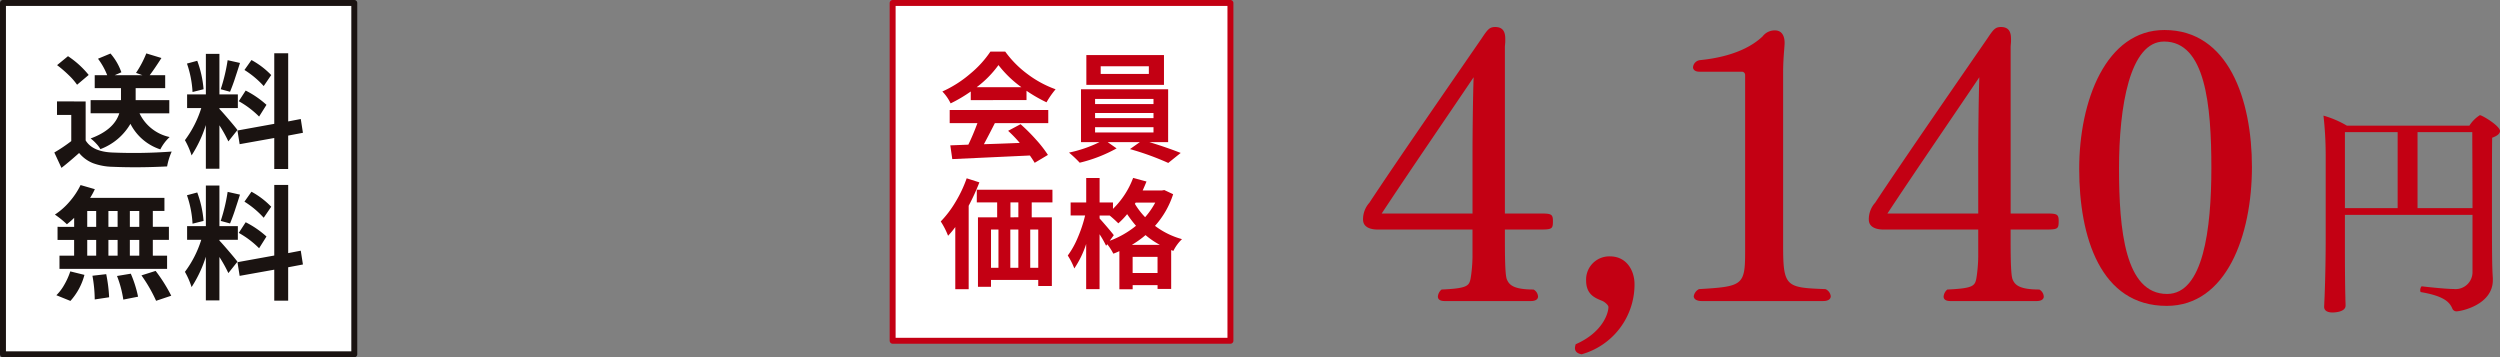
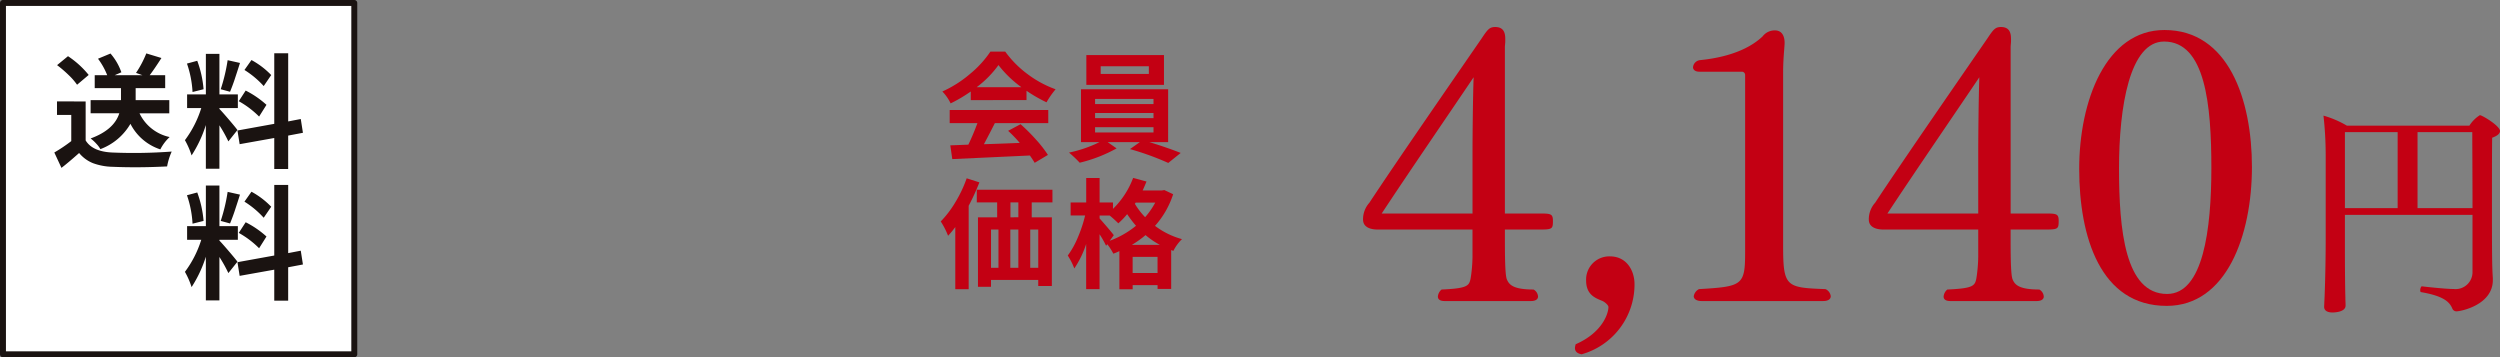
<svg xmlns="http://www.w3.org/2000/svg" width="420.5" height="60.093" viewBox="0 0 420.5 60.093">
  <rect x="0" y="0" width="420.5" height="60.093" fill="#808080" stroke="none" />
  <g id="product03_price02" transform="translate(-233.5 -7088.572)">
    <g id="グループ_62" data-name="グループ 62" transform="translate(-1012.528 6994.739)">
      <rect id="長方形_18" data-name="長方形 18" width="59.092" height="59.092" transform="translate(1246.528 94.333)" fill="#fff" stroke="#1a1311" stroke-linejoin="round" stroke-width="1" />
      <g id="グループ_39" data-name="グループ 39" transform="translate(1255.163 102.794)">
        <path id="パス_113" data-name="パス 113" d="M1255.113,105.671v6.554q1.161,1.915,4.581,2.038a86.679,86.679,0,0,0,9.894-.164,10.784,10.784,0,0,0-.774,2.5q-4.867.246-9.162.063a10.124,10.124,0,0,1-3.307-.612,5.861,5.861,0,0,1-2.332-1.709q-1.829,1.63-2.97,2.5l-1.2-2.585a26.215,26.215,0,0,0,2.851-1.915v-4.4h-2.4v-2.28Zm.511-4.459-1.954,1.649a10.443,10.443,0,0,0-1.425-1.639,20.207,20.207,0,0,0-1.936-1.66l1.834-1.506A15.253,15.253,0,0,1,1255.624,101.213Zm13.558,6.452h-5.009a7.284,7.284,0,0,0,5.068,3.992,7.411,7.411,0,0,0-1.566,2.077,8.658,8.658,0,0,1-5.029-4.3,9.814,9.814,0,0,1-5.05,4.255,4.954,4.954,0,0,0-.722-.946,6.526,6.526,0,0,0-.925-.847q3.944-1.446,4.823-4.234h-4.823v-2.218h5.107V103.43h-4.417v-2.176h2.1a11.78,11.78,0,0,0-1.548-2.77l2.1-.876a9.735,9.735,0,0,1,1.832,3.156l-1.121.49h4.662l-1.079-.388a17.144,17.144,0,0,0,1.73-3.278l2.546.774q-1.184,1.853-1.975,2.892h2.606v2.176h-4.967v2.017h5.66Z" transform="translate(-1249.842 -97.567)" fill="#1a1311" />
        <path id="パス_114" data-name="パス 114" d="M1267.108,110.489l-1.527,1.913a23.079,23.079,0,0,0-1.506-2.707V117h-2.28v-7.351a20.932,20.932,0,0,1-2.4,5.11,13.371,13.371,0,0,0-1.121-2.564,17.849,17.849,0,0,0,2.749-5.394h-2.382v-2.3h3.156V97.684h2.28V104.5h3.1v2.3h-3.1v.141q.426.43,1.548,1.741T1267.108,110.489Zm-5.7-6.861-1.853.466a17.34,17.34,0,0,0-.938-4.782l1.73-.469A17.74,17.74,0,0,1,1261.409,103.628Zm4.05-4.886,2.077.466c-.081.258-.219.68-.406,1.264s-.341,1.04-.448,1.373-.242.714-.4,1.141-.3.782-.417,1.068l-1.569-.427A29.452,29.452,0,0,0,1265.459,98.742Zm12.664,12.213-2.483.469v5.618H1273.3v-5.212l-5.821,1.04-.367-2.3,6.189-1.121V97.58h2.343v11.463l2.116-.407Zm-10.791-5.313,1.16-1.79a15.72,15.72,0,0,1,3.5,2.4l-1.24,1.973A15.387,15.387,0,0,0,1267.332,105.642Zm5.457-4.4-1.264,1.853a15.309,15.309,0,0,0-3.237-2.707l1.18-1.67A13.526,13.526,0,0,1,1272.789,101.246Z" transform="translate(-1236.305 -97.58)" fill="#1a1311" />
-         <path id="パス_115" data-name="パス 115" d="M1253.117,113.113V111.6a16.225,16.225,0,0,1-1.222,1.081,15.52,15.52,0,0,0-2.015-1.629,11.756,11.756,0,0,0,2.473-2.189,12.667,12.667,0,0,0,1.843-2.78l2.4.693a11.585,11.585,0,0,1-.794,1.464h12.5v2.2h-1.954v2.668h2.707v2.2h-2.707v2.647h2.4v2.22h-18.1v-2.22h2.463V115.31h-2.788v-2.2Zm-.631,12.458-2.361-.956a7.779,7.779,0,0,0,1.332-1.762,11.589,11.589,0,0,0,1.009-2.249l2.382.589A10.512,10.512,0,0,1,1252.487,125.572Zm2.83-15.127v2.668h1.506v-2.668Zm0,4.865v2.647h1.506V115.31Zm.875,6.027,2.319-.266a25.451,25.451,0,0,1,.49,3.888l-2.423.367A23.159,23.159,0,0,0,1256.192,121.337Zm2.687-8.224h1.548v-2.668h-1.548Zm1.548,2.2h-1.548v2.647h1.548Zm-.1,6.066,2.319-.386a19.792,19.792,0,0,1,1.222,3.867l-2.483.49A18.245,18.245,0,0,0,1260.325,121.376Zm3.745-8.263v-2.668h-1.587v2.668Zm0,4.844V115.31h-1.587v2.647Zm.367,3.317,2.381-.753a26.246,26.246,0,0,1,2.627,4.174l-2.546.855A24.842,24.842,0,0,0,1264.437,121.275Z" transform="translate(-1249.779 -83.918)" fill="#1a1311" />
        <path id="パス_116" data-name="パス 116" d="M1267.108,118.989l-1.527,1.913a23.078,23.078,0,0,0-1.506-2.707V125.5h-2.28v-7.351a20.932,20.932,0,0,1-2.4,5.11,13.371,13.371,0,0,0-1.121-2.564,17.848,17.848,0,0,0,2.749-5.394h-2.382V113h3.156v-6.819h2.28V113h3.1v2.3h-3.1v.141q.426.43,1.548,1.741T1267.108,118.989Zm-5.7-6.861-1.853.466a17.34,17.34,0,0,0-.938-4.782l1.73-.469A17.74,17.74,0,0,1,1261.409,112.128Zm4.05-4.886,2.077.466c-.081.258-.219.68-.406,1.264s-.341,1.04-.448,1.373-.242.714-.4,1.141-.3.782-.417,1.068l-1.569-.427A29.451,29.451,0,0,0,1265.459,107.242Zm12.664,12.213-2.483.469v5.618H1273.3v-5.212l-5.821,1.04-.367-2.3,6.189-1.12V106.08h2.343v11.463l2.116-.406Zm-10.791-5.313,1.16-1.79a15.719,15.719,0,0,1,3.5,2.4l-1.24,1.973A15.387,15.387,0,0,0,1267.332,114.142Zm5.457-4.4-1.264,1.853a15.309,15.309,0,0,0-3.237-2.707l1.18-1.67A13.527,13.527,0,0,1,1272.789,109.746Z" transform="translate(-1236.305 -83.931)" fill="#1a1311" />
      </g>
    </g>
    <g id="グループ_73" data-name="グループ 73" transform="translate(-1510.926 6259.703)">
      <g id="グループ_73-2" data-name="グループ 73" transform="translate(1973.69 833.416)">
        <path id="パス_186" data-name="パス 186" d="M1955.645,865.048h-5.638v.94c0,2.944,0,6.514.313,7.391.376.939,1.064,1.754,4.51,1.754a1.448,1.448,0,0,1,.751,1.188c0,.378-.313.752-1.19.752h-14.529c-.877,0-1.127-.374-1.127-.752a1.715,1.715,0,0,1,.626-1.187c4.384-.188,4.632-.626,4.885-1.879a24.766,24.766,0,0,0,.313-3.7v-4.51h-15.907c-.436,0-2.505,0-2.505-1.689a4.15,4.15,0,0,1,1.065-2.816c4.447-6.767,14.341-21.043,18.911-27.68,1-1.5,1.315-1.879,2.255-1.879,1.443,0,1.691,1,1.691,2v.376c0,.373-.063.687-.063,1v27.993h5.638c2.064,0,2.442,0,2.442,1.253C1958.088,864.988,1957.962,865.048,1955.645,865.048Zm-26.365-2.691h15.281v-10.4c0-2.378.06-9.145.186-12.525C1940.865,845.2,1933.727,855.595,1929.28,862.357Z" transform="translate(-1926.148 -830.984)" fill="#c30013" />
        <path id="パス_187" data-name="パス 187" d="M1941.5,862.851c-.689-.125-1.127-.438-1.127-1.065a2.791,2.791,0,0,1,.125-.626c4.57-2,5.51-5.261,5.51-6.261,0-.313-.626-.879-1.125-1.065-1.064-.438-2.63-1-2.63-3.382a3.9,3.9,0,0,1,4.008-4.071c2.754,0,4.132,2.317,4.132,4.7A12.2,12.2,0,0,1,1941.5,862.851Z" transform="translate(-1904.731 -807.806)" fill="#c30013" />
        <path id="パス_188" data-name="パス 188" d="M1971.47,875.921c0,.438-.378.812-1.253.812h-20.479c-.877,0-1.313-.374-1.313-.812a1.66,1.66,0,0,1,.875-1.193c7.329-.436,7.767-.626,7.767-6.261V838.723a.552.552,0,0,0-.5-.564h-7.2c-.751,0-1.065-.376-1.065-.752a1.329,1.329,0,0,1,1.128-1.19c6.321-.626,9.265-2.753,10.583-4.006a2.548,2.548,0,0,1,2.064-1c1.253,0,1.628,1.065,1.628,2.067v.188c-.062,1.127-.248,2.693-.248,4.823V867.28c0,7.075.436,7.2,7.136,7.448A1.512,1.512,0,0,1,1971.47,875.921Z" transform="translate(-1892.8 -830.645)" fill="#c30013" />
        <path id="パス_189" data-name="パス 189" d="M1989.594,865.048h-5.637v.94c0,2.944,0,6.514.313,7.391.376.939,1.065,1.754,4.51,1.754a1.447,1.447,0,0,1,.752,1.188c0,.378-.313.752-1.19.752h-14.529c-.875,0-1.127-.374-1.127-.752a1.715,1.715,0,0,1,.626-1.187c4.384-.188,4.635-.626,4.885-1.879a24.831,24.831,0,0,0,.313-3.7v-4.51h-15.9c-.438,0-2.505,0-2.505-1.689a4.145,4.145,0,0,1,1.063-2.816c4.447-6.767,14.341-21.043,18.911-27.68,1-1.5,1.318-1.879,2.257-1.879,1.44,0,1.688,1,1.688,2v.376c0,.373-.062.687-.062,1v27.993h5.637c2.064,0,2.443,0,2.443,1.253C1992.037,864.988,1991.912,865.048,1989.594,865.048Zm-26.362-2.691h15.278v-10.4c0-2.378.063-9.145.185-12.525C1974.817,845.2,1967.677,855.595,1963.232,862.357Z" transform="translate(-1875.035 -830.984)" fill="#c30013" />
        <path id="パス_190" data-name="パス 190" d="M1988.941,877.585c-11.149,0-14.715-11.585-14.715-23.045s4.505-23.356,14.339-23.356c10.771,0,14.715,11.71,14.715,23.042C2003.28,865.687,1999.023,877.585,1988.941,877.585Zm-.438-44.462c-5.762,0-7.579,10.9-7.579,21.356,0,10.267,1,21.1,8.08,21.1,6.073,0,7.452-10.836,7.452-21.169C1996.455,843.769,1995.452,833.123,1988.5,833.123Z" transform="translate(-1853.768 -830.683)" fill="#c30013" />
        <path id="パス_191" data-name="パス 191" d="M2020.315,839.569c0,.451-.491.827-1.318,1.127-.035,1.954-.035,6.239-.035,10.373,0,8.829,0,11.086.147,13.266v.3c0,4.172-5.336,5.264-6.163,5.264a.773.773,0,0,1-.674-.526c-.491-1.127-1.543-2.067-5.224-2.706-.113,0-.153-.153-.153-.338,0-.266.153-.679.3-.639.228.038,3.946.451,5.336.451a2.849,2.849,0,0,0,3.159-2.856v-9.621h-21.462v4.883c0,6.99.078,8.794.078,9.095,0,.378.035.827.035,1.278,0,1.167-2.064,1.167-2.215,1.167-.977,0-1.39-.413-1.39-.939v-.075l.075-1.656c.113-2.819.186-6.537.186-9.618V843.591a59.969,59.969,0,0,0-.374-6.614,16.876,16.876,0,0,1,3.946,1.691h20.595a5.629,5.629,0,0,1,1.764-1.766C2017.307,836.9,2020.315,838.7,2020.315,839.569Zm-17.215.188h-8.87v12.778h8.87Zm12.552,0h-9.208v12.778h9.248C2015.693,847.349,2015.653,841.975,2015.653,839.757Z" transform="translate(-1829.079 -822.076)" fill="#c30013" />
      </g>
-       <rect id="長方形_28" data-name="長方形 28" width="56.817" height="56.817" transform="translate(1894.568 829.368)" fill="#fff" stroke="#c30013" stroke-linejoin="round" stroke-width="1" />
      <g id="グループ_74" data-name="グループ 74" transform="translate(1902.658 837.543)">
        <path id="パス_192" data-name="パス 192" d="M1902.684,840.794v-1.448a24.432,24.432,0,0,1-3.387,2,7.593,7.593,0,0,0-1.391-2,19.315,19.315,0,0,0,4.678-2.976,17.431,17.431,0,0,0,3.408-3.738h2.485a17.352,17.352,0,0,0,3.808,3.828,17.855,17.855,0,0,0,4.668,2.513,14.71,14.71,0,0,0-1.529,2.192,25.05,25.05,0,0,1-3.364-1.937v1.566Zm-3.545,3.876v-2.212h16.581v2.212h-8.984q-1,1.977-1.842,3.543,2.116-.06,6.031-.216a21.453,21.453,0,0,0-1.959-2.034l2.095-1.118a31.21,31.21,0,0,1,2.623,2.623,20.033,20.033,0,0,1,1.977,2.545l-2.23,1.331c-.118-.223-.388-.634-.8-1.233q-.82.041-13.056.606l-.331-2.31,3.032-.118q.781-1.6,1.528-3.62Zm4.542-6.048h7.517a18.56,18.56,0,0,1-3.856-3.72A17.193,17.193,0,0,1,1903.681,838.621Z" transform="translate(-1897.633 -832.631)" fill="#c30013" />
        <path id="パス_193" data-name="パス 193" d="M1923.083,847.505h-3.169q2.954.9,5.284,1.821l-2.094,1.684a46.188,46.188,0,0,0-6.439-2.33l1.664-1.175h-5.422l1.508,1.057a24.58,24.58,0,0,1-6.206,2.408,19.354,19.354,0,0,0-1.8-1.7,21.457,21.457,0,0,0,5.129-1.761h-3.112v-8.887h14.66Zm-.7-14.639v5.011h-13.056v-5.011Zm-11.588,7.378v.862h9.826v-.862Zm0,2.368v.862h9.826v-.862Zm0,2.388v.882h9.826V845Zm9.044-8.964v-1.29h-8.1v1.29Z" transform="translate(-1884.835 -832.277)" fill="#c30013" />
        <path id="パス_194" data-name="パス 194" d="M1902.161,841.139l2.135.684a36.482,36.482,0,0,1-1.8,3.936v14.033h-2.252V849.339a14.66,14.66,0,0,1-1.213,1.468,12.907,12.907,0,0,0-1.232-2.408,17.5,17.5,0,0,0,2.465-3.247A21.23,21.23,0,0,0,1902.161,841.139Zm14.427,4.052H1913.1V847.7h3.387v11.55h-2.29v-1.02h-7.947v1.155h-2.192V847.7h3.229V845.19h-3.425v-2.132h12.723Zm-10.335,4.563v6.439h1.252v-6.439Zm4.6,0H1909.5v6.439h1.351Zm0-2.057V845.19h-1.331V847.7Zm3.347,8.5v-6.439h-1.35v6.439Z" transform="translate(-1897.797 -819.823)" fill="#c30013" />
        <path id="パス_195" data-name="パス 195" d="M1922.557,843.15l1.486.7a14.742,14.742,0,0,1-3.052,5.324,13.39,13.39,0,0,0,4.54,2.232,7.062,7.062,0,0,0-1.448,1.977l-.371-.138v6.539h-2.29v-.646h-4.189v.7H1915v-6.419a9.44,9.44,0,0,1-1.018.431,9.589,9.589,0,0,0-1.017-1.586l-.2.253a17.267,17.267,0,0,0-1.1-1.937v9.238h-2.252v-7.594a16.3,16.3,0,0,1-1.994,4.112,11.432,11.432,0,0,0-1.1-2.172,14.512,14.512,0,0,0,1.684-3.024,22.585,22.585,0,0,0,1.233-3.711H1906.8v-2.192h2.621v-4.112h2.252v4.112h2.25v1.077a14.154,14.154,0,0,0,3.387-5.206l2.25.606q-.256.646-.644,1.506h3.229Zm-8.5,7.594-.684.939a15.406,15.406,0,0,0,4.422-2.523,19.956,19.956,0,0,1-1.488-1.959,12.673,12.673,0,0,1-1.486,1.546,19.215,19.215,0,0,0-1.448-1.31h-1.7v.489q.428.47,1.293,1.478C1913.537,850.078,1913.906,850.521,1914.061,850.745Zm3.034,1.626h4.718a13.858,13.858,0,0,1-2.408-1.644A16.39,16.39,0,0,1,1917.095,852.37Zm.138,4.735h4.189v-2.721h-4.189Zm3.8-11.841h-3.287l-.138.2a12.4,12.4,0,0,0,1.724,2.25A12.81,12.81,0,0,0,1921.029,845.265Z" transform="translate(-1884.952 -819.857)" fill="#c30013" />
      </g>
    </g>
  </g>
</svg>